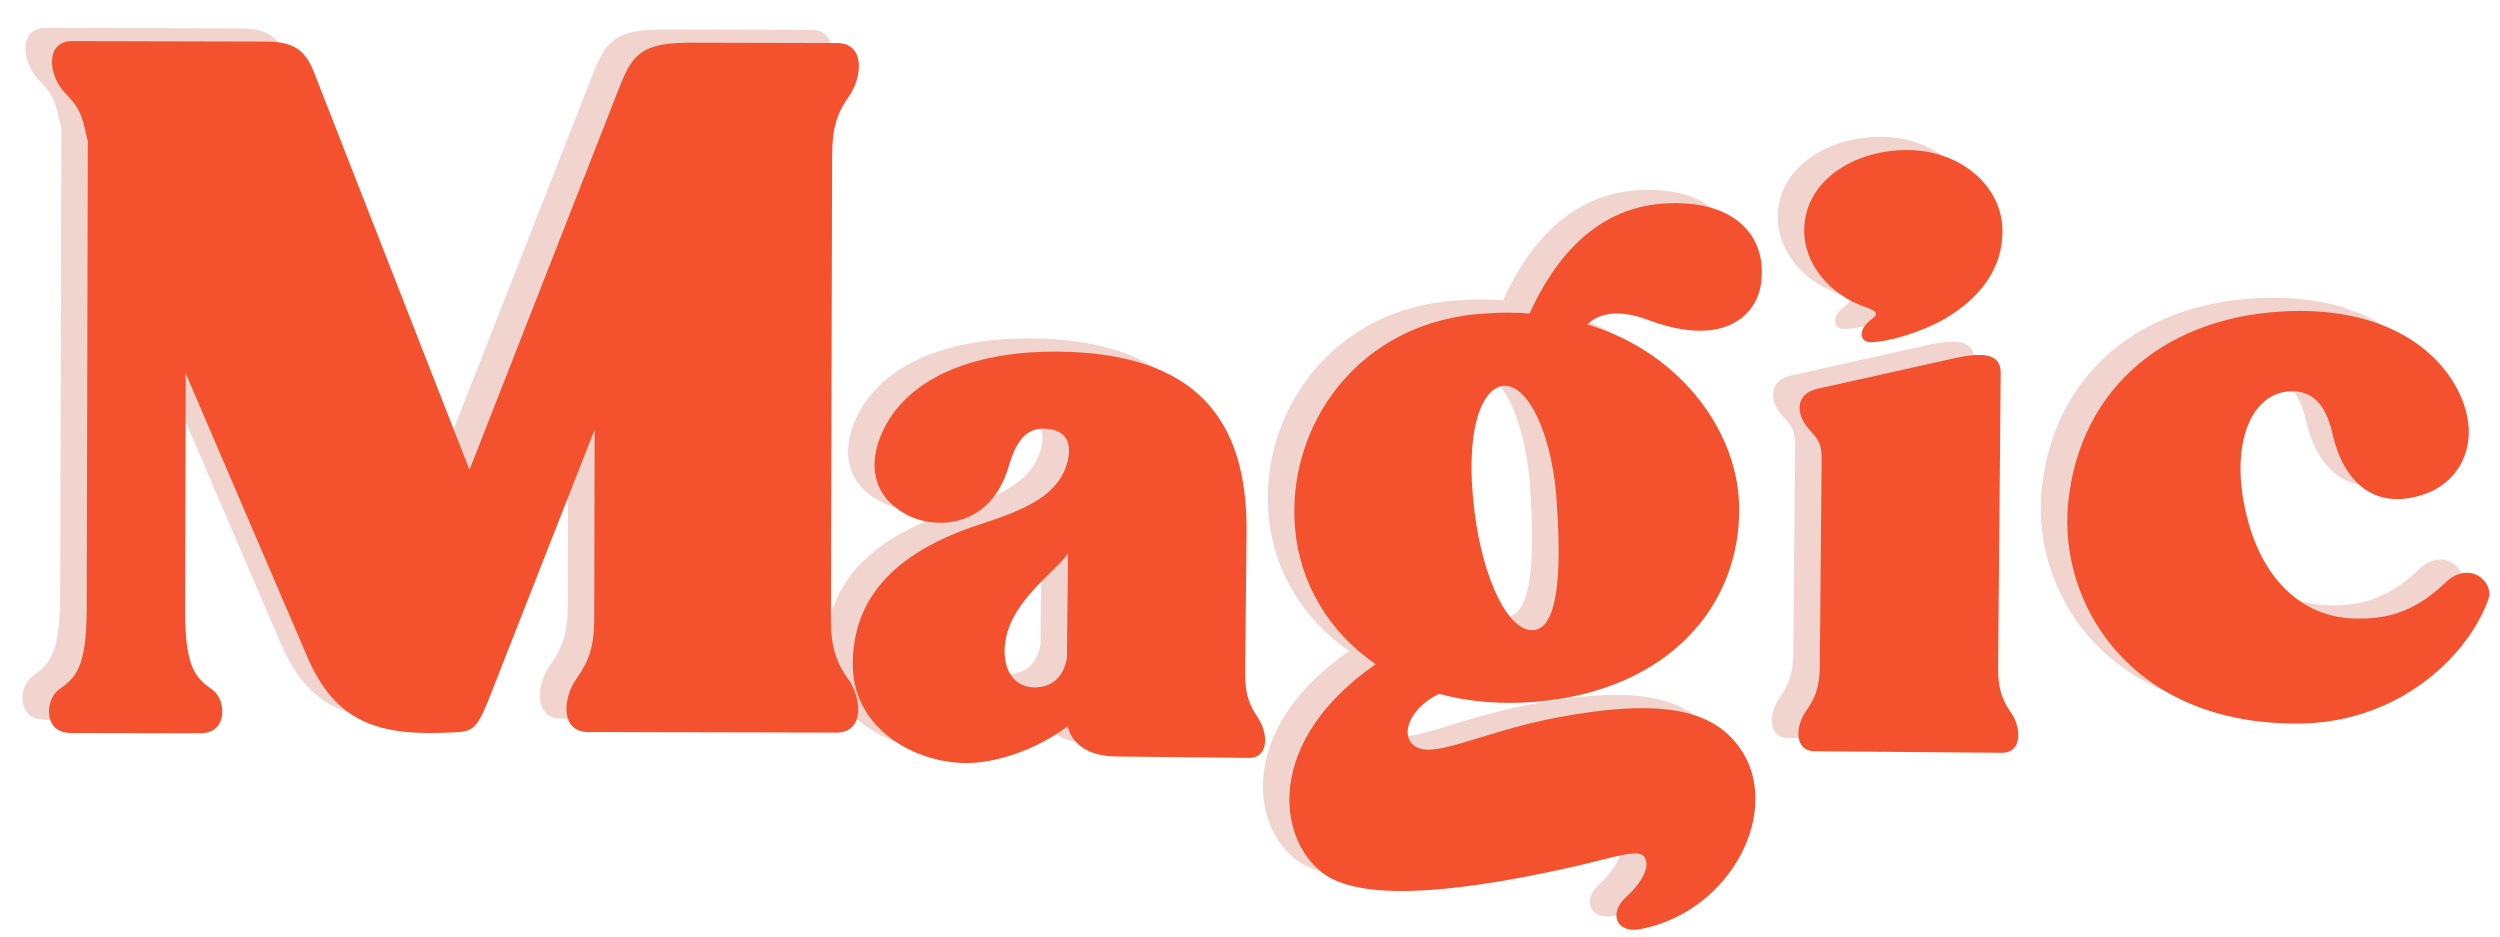
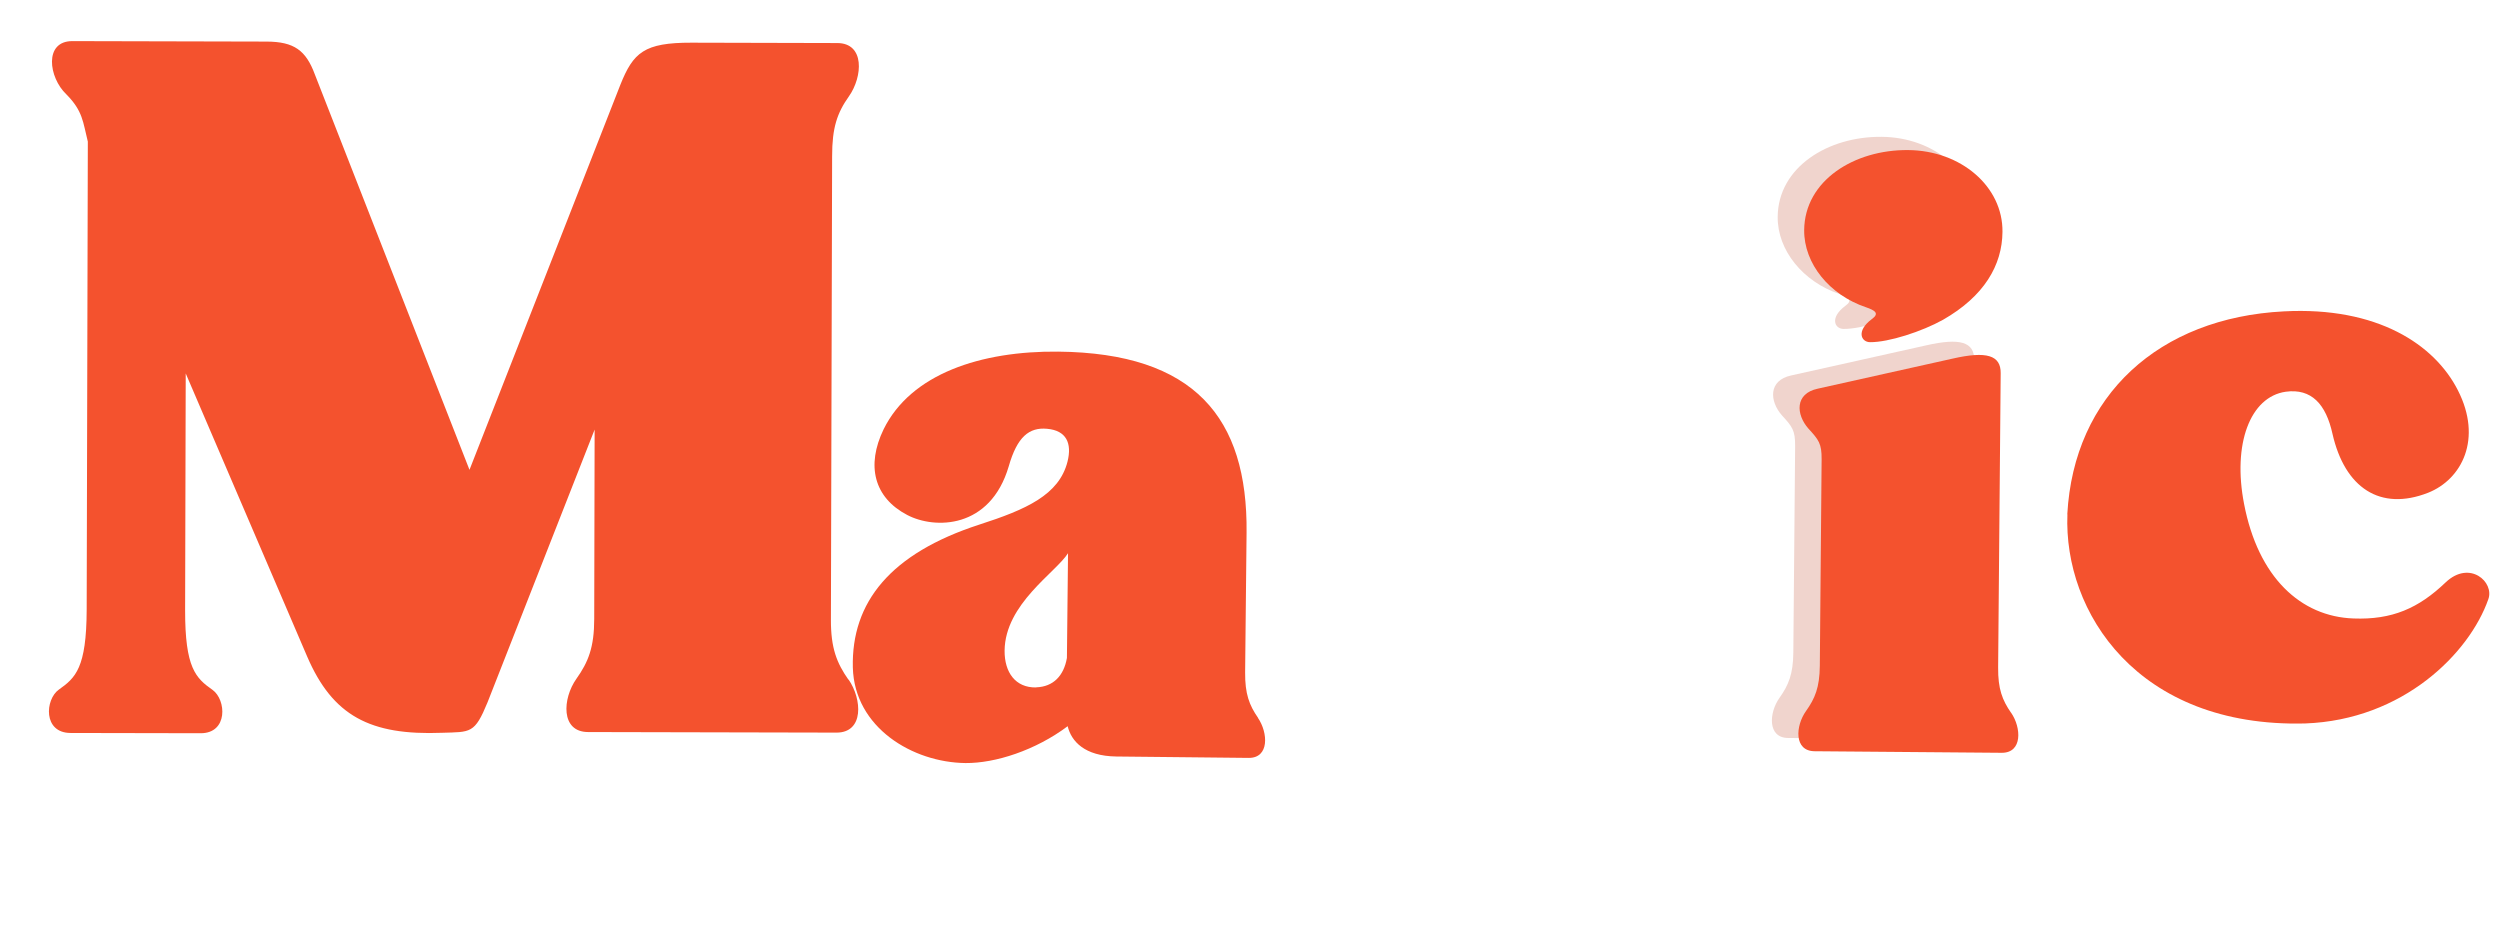
<svg xmlns="http://www.w3.org/2000/svg" width="811" height="304" viewBox="0 0 811 304" fill="none">
-   <path d="M662.034 162.552C664.143 123.935 691.791 98.774 732.288 96.712C762.643 95.105 781.22 107.496 788.741 122.309C796.786 138.061 790.043 151.211 779.073 155.556C763.515 161.648 752.043 153.928 748.065 136.449C745.949 126.845 741.265 121.624 732.857 122.785C721.308 124.467 715.604 139.777 719.387 159.21C723.966 182.995 737.728 195.723 754.873 196.335C767.42 196.812 776.008 193.017 784.771 184.626C792.575 177.239 800.661 184.55 798.609 190.114C792.461 207.609 770.99 229.243 739.171 230.394C684.695 231.765 660.793 194.159 662.074 162.554" fill="#F0D4CD" />
  <path d="M596.701 95.369C584.927 91.4 576.589 81.239 576.682 70.357C576.817 54.195 593.044 44.207 610.405 44.387C627.527 44.518 641.17 56.201 641.01 70.922C640.918 81.763 635.053 91.825 621.718 99.442C614.931 103.226 604.071 106.775 598.031 106.705C595.151 106.676 593.488 103.051 598.595 99.243C601.268 97.344 599.585 96.359 596.701 95.369ZM643.805 226.899C647.142 231.748 647.551 239.927 640.789 239.91L580.06 239.402C573.299 239.346 573.851 231.163 577.274 226.371C580.191 222.28 581.688 218.695 581.754 211.694L582.341 144.686C582.374 139.605 581.419 138.408 578.076 134.76C574.009 130.163 573.586 123.384 581.09 121.788L624.8 112.045C635.902 109.505 640.489 110.96 640.428 116.761L639.601 212.213C639.535 219.213 640.958 222.829 643.803 226.939" fill="#F0D4CD" />
-   <path d="M555.739 238.264C569.843 257.809 553.516 291.484 523.246 297.176C515.994 298.461 512.993 292.145 518.881 286.726C523.316 282.693 527.006 277.23 524.934 273.83C523.084 270.918 516.505 273.429 502.212 276.768C469.759 284.098 434.469 289.199 420.687 279.071C405.473 267.688 401.754 236.052 437.676 211.166C422.465 200.743 413.102 184.9 411.532 167.272C408.538 134.424 431.638 99.446 473.856 97.369C478.673 96.992 483.271 97.087 487.581 97.41C495.616 79.748 509.242 62.378 532.881 61.636C555.561 60.857 565.201 73.589 562.505 88.734C560.895 97.396 551.268 108.516 527.105 99.874C524.223 98.844 513.23 94.304 506.336 100.925C537.748 110.443 555.545 137.051 555.576 160.463C555.954 191.571 533.449 219.329 490.237 223.329C478.634 224.328 467.824 223.397 458.239 220.792C449.476 224.98 445.935 232.849 449.268 236.778C454.708 243.148 470.079 233.567 496.203 228.518C531.028 221.958 547.117 226.131 555.816 238.347M479.407 120.831C472.431 121.166 466.369 134.301 469.701 161.4C472.418 183.633 480.764 200.918 488.959 200.109C496.674 199.282 497.963 182.203 496.486 160.017C495.471 138.289 487.622 120.543 479.406 120.87" fill="#F0D4CD" />
-   <path d="M399.483 228.576C402.793 233.427 403.215 241.635 396.467 241.568L353.57 241.113C343.209 240.988 338.933 236.155 337.757 231.286C327.323 239.114 314.253 243.328 304.612 243.238C287.503 243.045 268.585 231.765 268.066 212.249C267.564 191.046 280.284 175.255 309.054 165.899C324.288 160.988 334.956 156.281 337.703 145.472C339.218 139.479 337.321 135.339 331.065 134.801C325.29 134.274 321.386 137.361 318.647 146.964C312.635 167.402 294.578 167.431 285.701 162.757C274.915 157.118 272.351 146.715 278.05 134.97C286.902 116.963 309.642 109.505 334.705 109.771C378.807 110.232 396.191 131.121 395.793 168.515L395.326 213.823C395.274 220.814 396.66 224.458 399.523 228.58M327.544 218.671C333.112 218.493 336.505 214.909 337.514 209.145L337.874 175.165C333.962 181.388 317.447 191.592 317.297 206.776C317.244 213.767 320.771 218.842 327.54 218.711" fill="#F0D4CD" />
-   <path d="M266.659 216.101C271.097 222.513 271.724 233.382 262.761 233.361L182.171 233.179C173.208 233.158 173.861 222.298 178.386 215.907C182.234 210.491 184.177 205.682 184.169 196.438L184.301 135.055L149.563 223.535C145.373 233.741 144.116 233.133 134.821 233.42C111.456 234.332 99.334 227.909 91.06 208.705L51.653 116.846L51.456 193.594C51.42 212.441 54.9 215.654 60.356 219.504C64.836 222.715 65.423 233.583 56.5 233.563L14.284 233.479C5.321 233.459 6.013 222.6 10.497 219.409C15.925 215.573 19.448 212.386 19.524 193.54L19.896 41.645C18.298 35.262 18.311 31.741 12.916 26.293C7.161 20.832 5.61 9.008 14.893 9.04L77.875 9.194C86.839 9.214 90.651 12.081 93.52 19.793L143.706 148.118L192.634 23.241C196.836 12.716 200.358 9.528 215.684 9.551L263.021 9.669C271.985 9.69 271.292 20.549 266.807 26.941C262.959 32.357 261.337 37.138 261.344 46.422L260.953 196.716C260.92 205.999 262.859 210.794 266.654 216.221" fill="#F0D4CD" />
  <path d="M670.63 166.849C672.738 128.232 700.387 103.071 740.884 101.009C771.239 99.402 789.816 111.793 797.337 126.606C805.382 142.359 798.639 155.508 787.669 159.853C772.11 165.945 760.638 158.226 756.661 140.746C754.545 131.142 749.861 125.921 741.453 127.082C729.904 128.764 724.2 144.074 727.983 163.507C732.561 187.292 746.324 200.021 763.468 200.632C776.016 201.109 784.604 197.314 793.367 188.923C801.171 181.536 809.257 188.847 807.205 194.411C801.057 211.906 779.585 233.54 747.767 234.691C693.29 236.062 669.388 198.456 670.67 166.851" fill="#F4522E" />
  <path d="M605.295 99.666C593.52 95.697 585.183 85.536 585.276 74.654C585.41 58.492 601.637 48.504 618.998 48.684C636.121 48.815 649.763 60.498 649.604 75.219C649.512 86.061 643.647 96.122 630.311 103.739C623.525 107.523 612.665 111.072 606.625 111.002C603.745 110.973 602.082 107.348 607.189 103.54C609.862 101.641 608.179 100.657 605.295 99.666ZM652.398 231.196C655.736 236.045 656.145 244.224 649.382 244.207L588.654 243.7C581.893 243.643 582.444 235.46 585.868 230.668C588.785 226.577 590.282 222.992 590.348 215.991L590.934 148.983C590.967 143.902 590.012 142.705 586.67 139.057C582.602 134.46 582.18 127.681 589.684 126.085L633.394 116.342C644.495 113.802 649.082 115.257 649.022 121.058L648.194 216.51C648.128 223.51 649.552 227.126 652.397 231.236" fill="#F4522E" />
-   <path d="M564.337 242.561C578.441 262.106 562.114 295.781 531.844 301.473C524.592 302.758 521.59 296.441 527.479 291.023C531.914 286.989 535.603 281.527 533.532 278.127C531.681 275.215 525.103 277.726 510.81 281.065C478.356 288.395 443.067 293.496 429.285 283.368C414.071 271.985 410.351 240.349 446.273 215.463C431.062 205.04 421.7 189.197 420.129 171.569C417.136 138.721 440.236 103.742 482.454 101.666C487.27 101.289 491.869 101.383 496.178 101.707C504.213 84.045 517.839 66.674 541.478 65.933C564.158 65.154 573.799 77.886 571.102 93.03C569.492 101.693 559.865 112.812 535.703 104.17C532.821 103.14 521.828 98.601 514.933 105.222C546.346 114.74 564.143 141.348 564.173 164.76C564.551 195.868 542.047 223.626 498.835 227.625C487.232 228.625 476.422 227.694 466.837 225.088C458.074 229.277 454.533 237.146 457.865 241.075C463.306 247.444 478.677 237.864 504.8 232.814C539.625 226.255 555.714 230.428 564.414 242.644M488.005 125.127C481.029 125.462 474.967 138.598 478.299 165.697C481.015 187.93 489.362 205.215 497.557 204.406C505.272 203.579 506.561 186.5 505.083 164.314C504.069 142.586 496.219 124.839 488.003 125.167" fill="#F4522E" />
  <path d="M408.077 232.872C411.386 237.724 411.809 245.931 405.061 245.864L362.164 245.41C351.803 245.285 347.527 240.452 346.351 235.583C335.916 243.411 322.847 247.625 313.206 247.535C296.097 247.342 277.179 236.062 276.66 216.546C276.157 195.343 288.877 179.552 317.648 170.196C332.881 165.285 343.55 160.578 346.296 149.769C347.812 143.776 345.915 139.636 339.659 139.098C333.884 138.57 329.98 141.658 327.24 151.261C321.229 171.698 303.171 171.728 294.294 167.054C283.508 161.415 280.944 151.012 286.644 139.267C295.496 121.26 318.236 113.802 343.299 114.068C387.401 114.529 404.785 135.418 404.387 172.812L403.92 218.12C403.868 225.111 405.254 228.755 408.117 232.877M336.138 222.968C341.706 222.79 345.099 219.206 346.108 213.442L346.468 179.462C342.556 185.685 326.041 195.889 325.89 211.072C325.838 218.064 329.365 223.139 336.134 223.007" fill="#F4522E" />
  <path d="M275.254 220.398C279.693 226.81 280.32 237.679 271.357 237.658L190.767 237.476C181.804 237.455 182.457 226.595 186.982 220.204C190.829 214.788 192.773 209.979 192.764 200.735L192.897 139.352L158.159 227.832C153.969 238.037 152.712 237.429 143.417 237.716C120.051 238.629 107.93 232.205 99.656 213.002L60.248 121.143L60.052 197.891C60.016 216.738 63.495 219.951 68.951 223.8C73.431 227.012 74.019 237.879 65.095 237.86L22.88 237.776C13.916 237.755 14.609 226.897 19.092 223.706C24.521 219.87 28.043 216.683 28.119 197.837L28.491 45.942C26.893 39.559 26.907 36.038 21.512 30.59C15.757 25.129 14.205 13.305 23.488 13.337L86.471 13.491C95.434 13.511 99.247 16.377 102.115 24.09L152.302 152.415L201.229 27.538C205.431 17.013 208.954 13.825 224.28 13.847L271.617 13.966C280.58 13.987 279.887 24.845 275.402 31.238C271.555 36.654 269.932 41.435 269.94 50.719L269.549 201.013C269.516 210.295 271.454 215.091 275.25 220.518" fill="#F4522E" />
</svg>